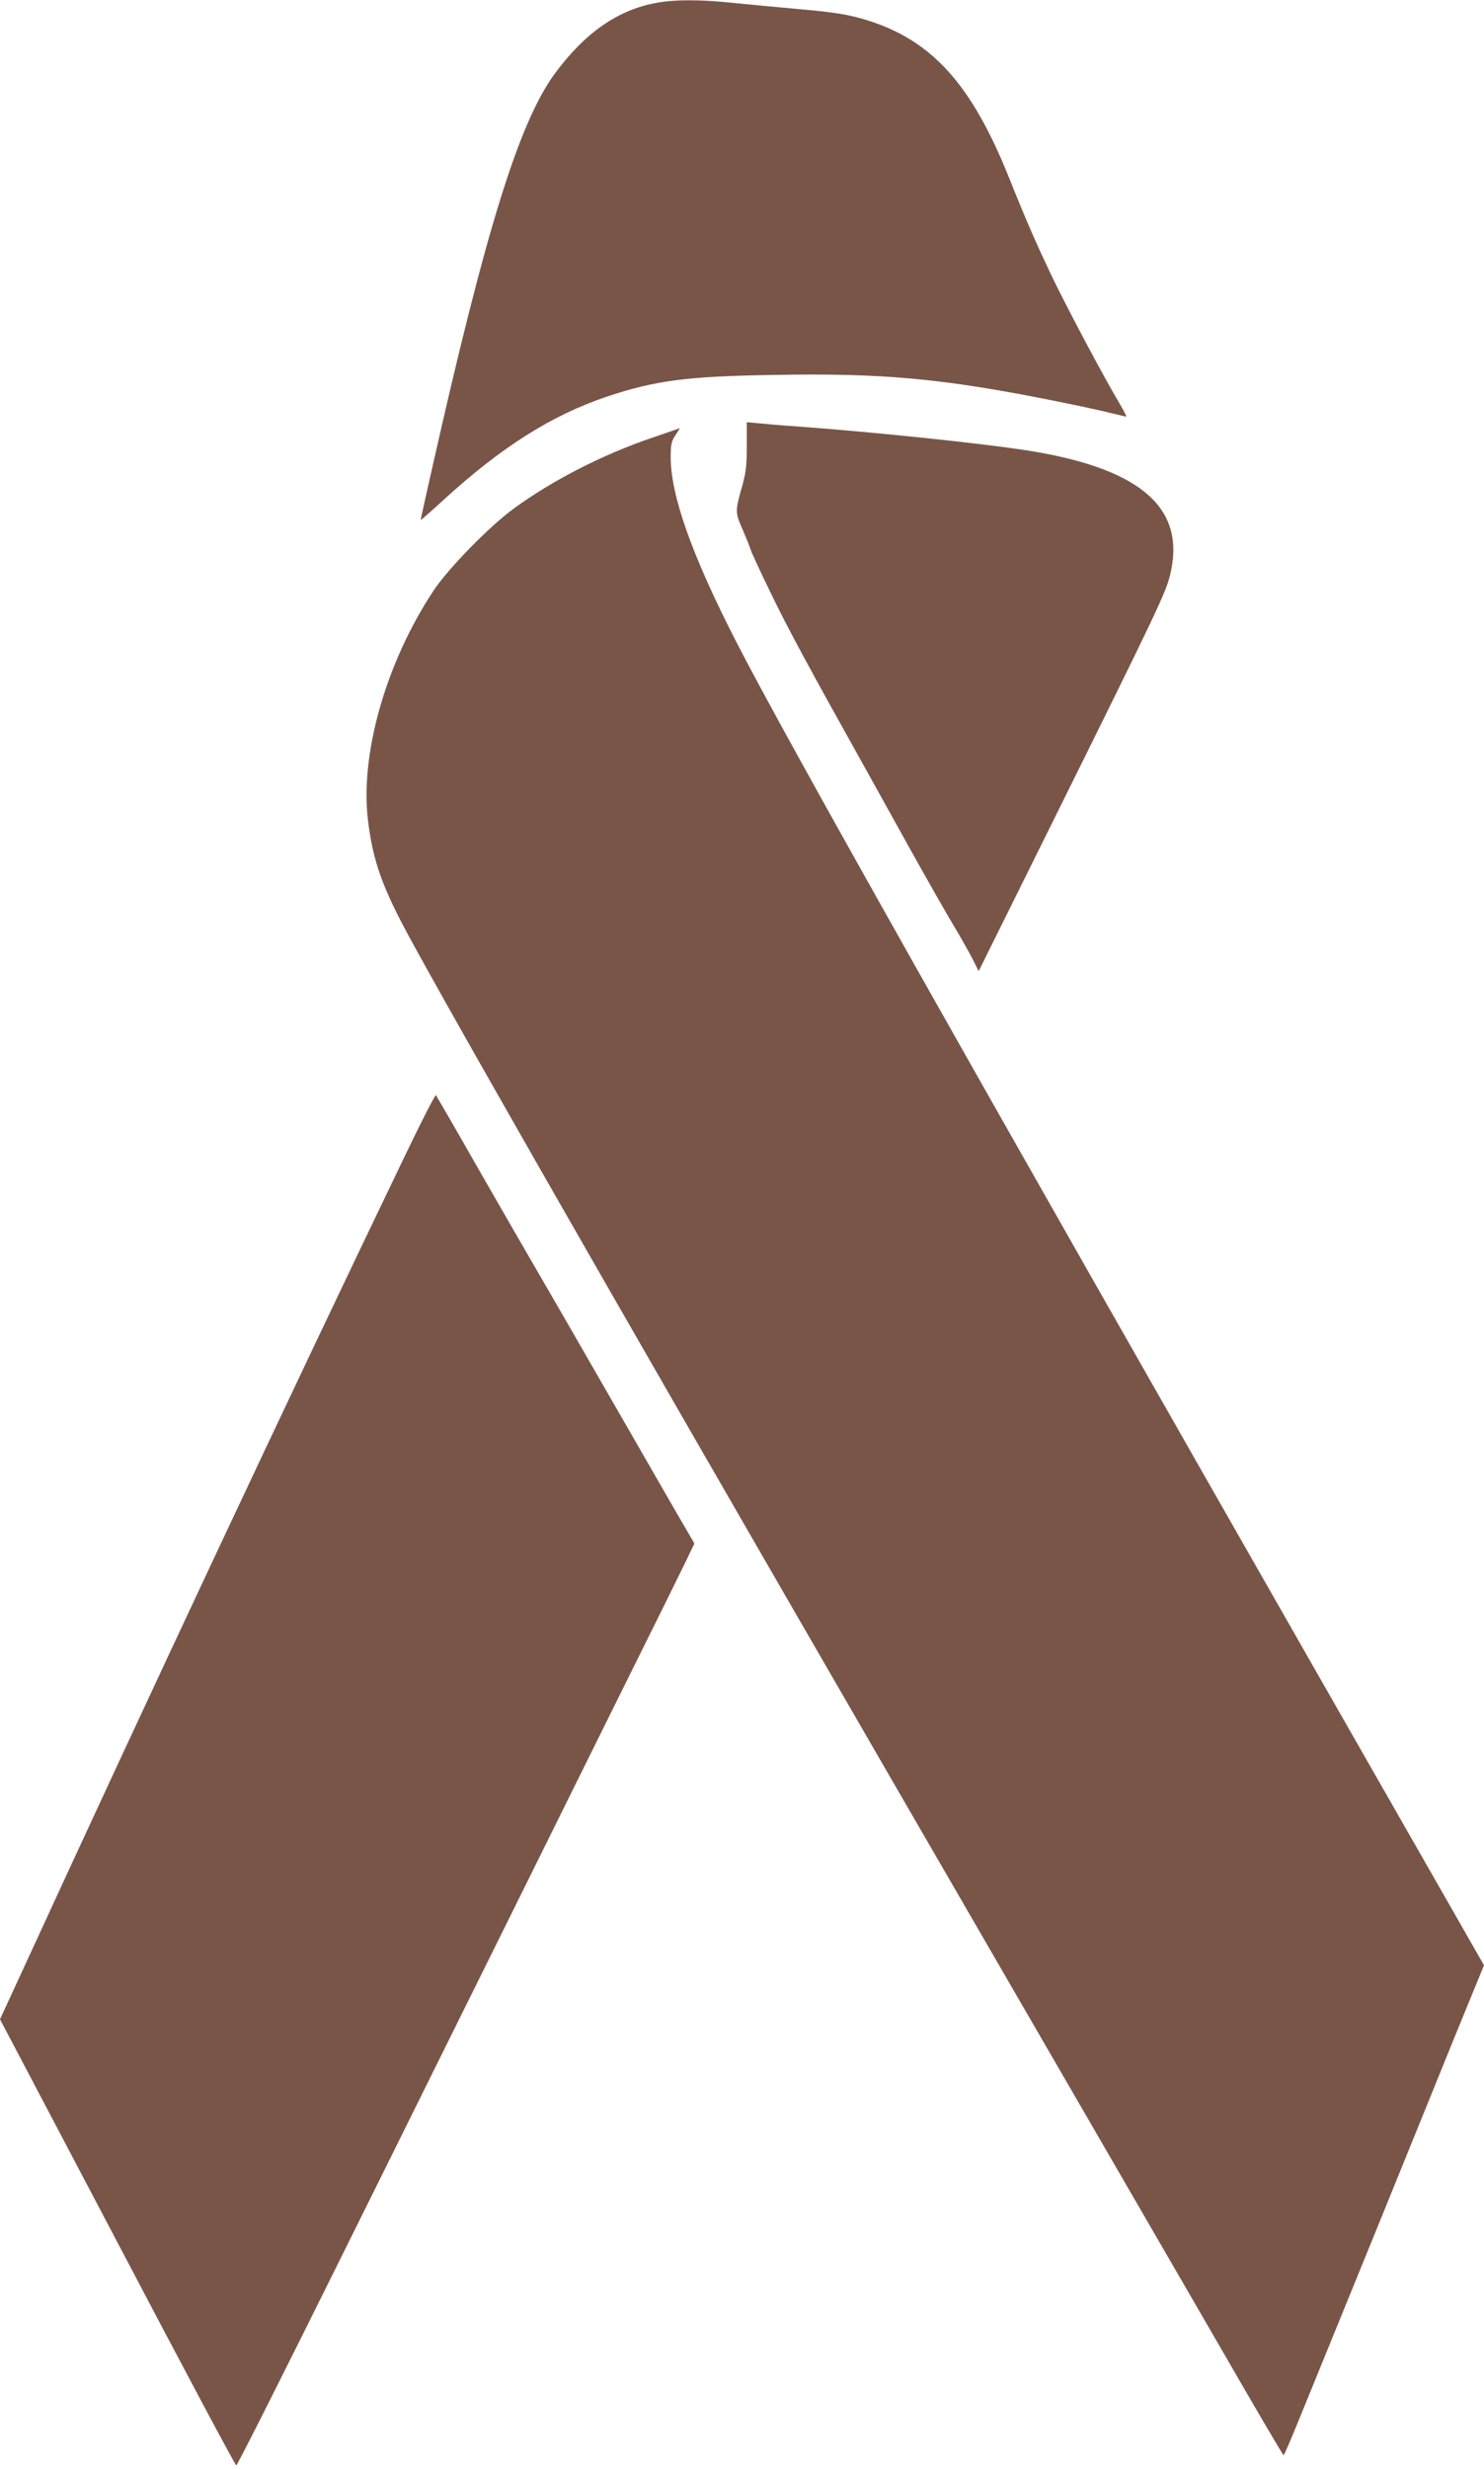
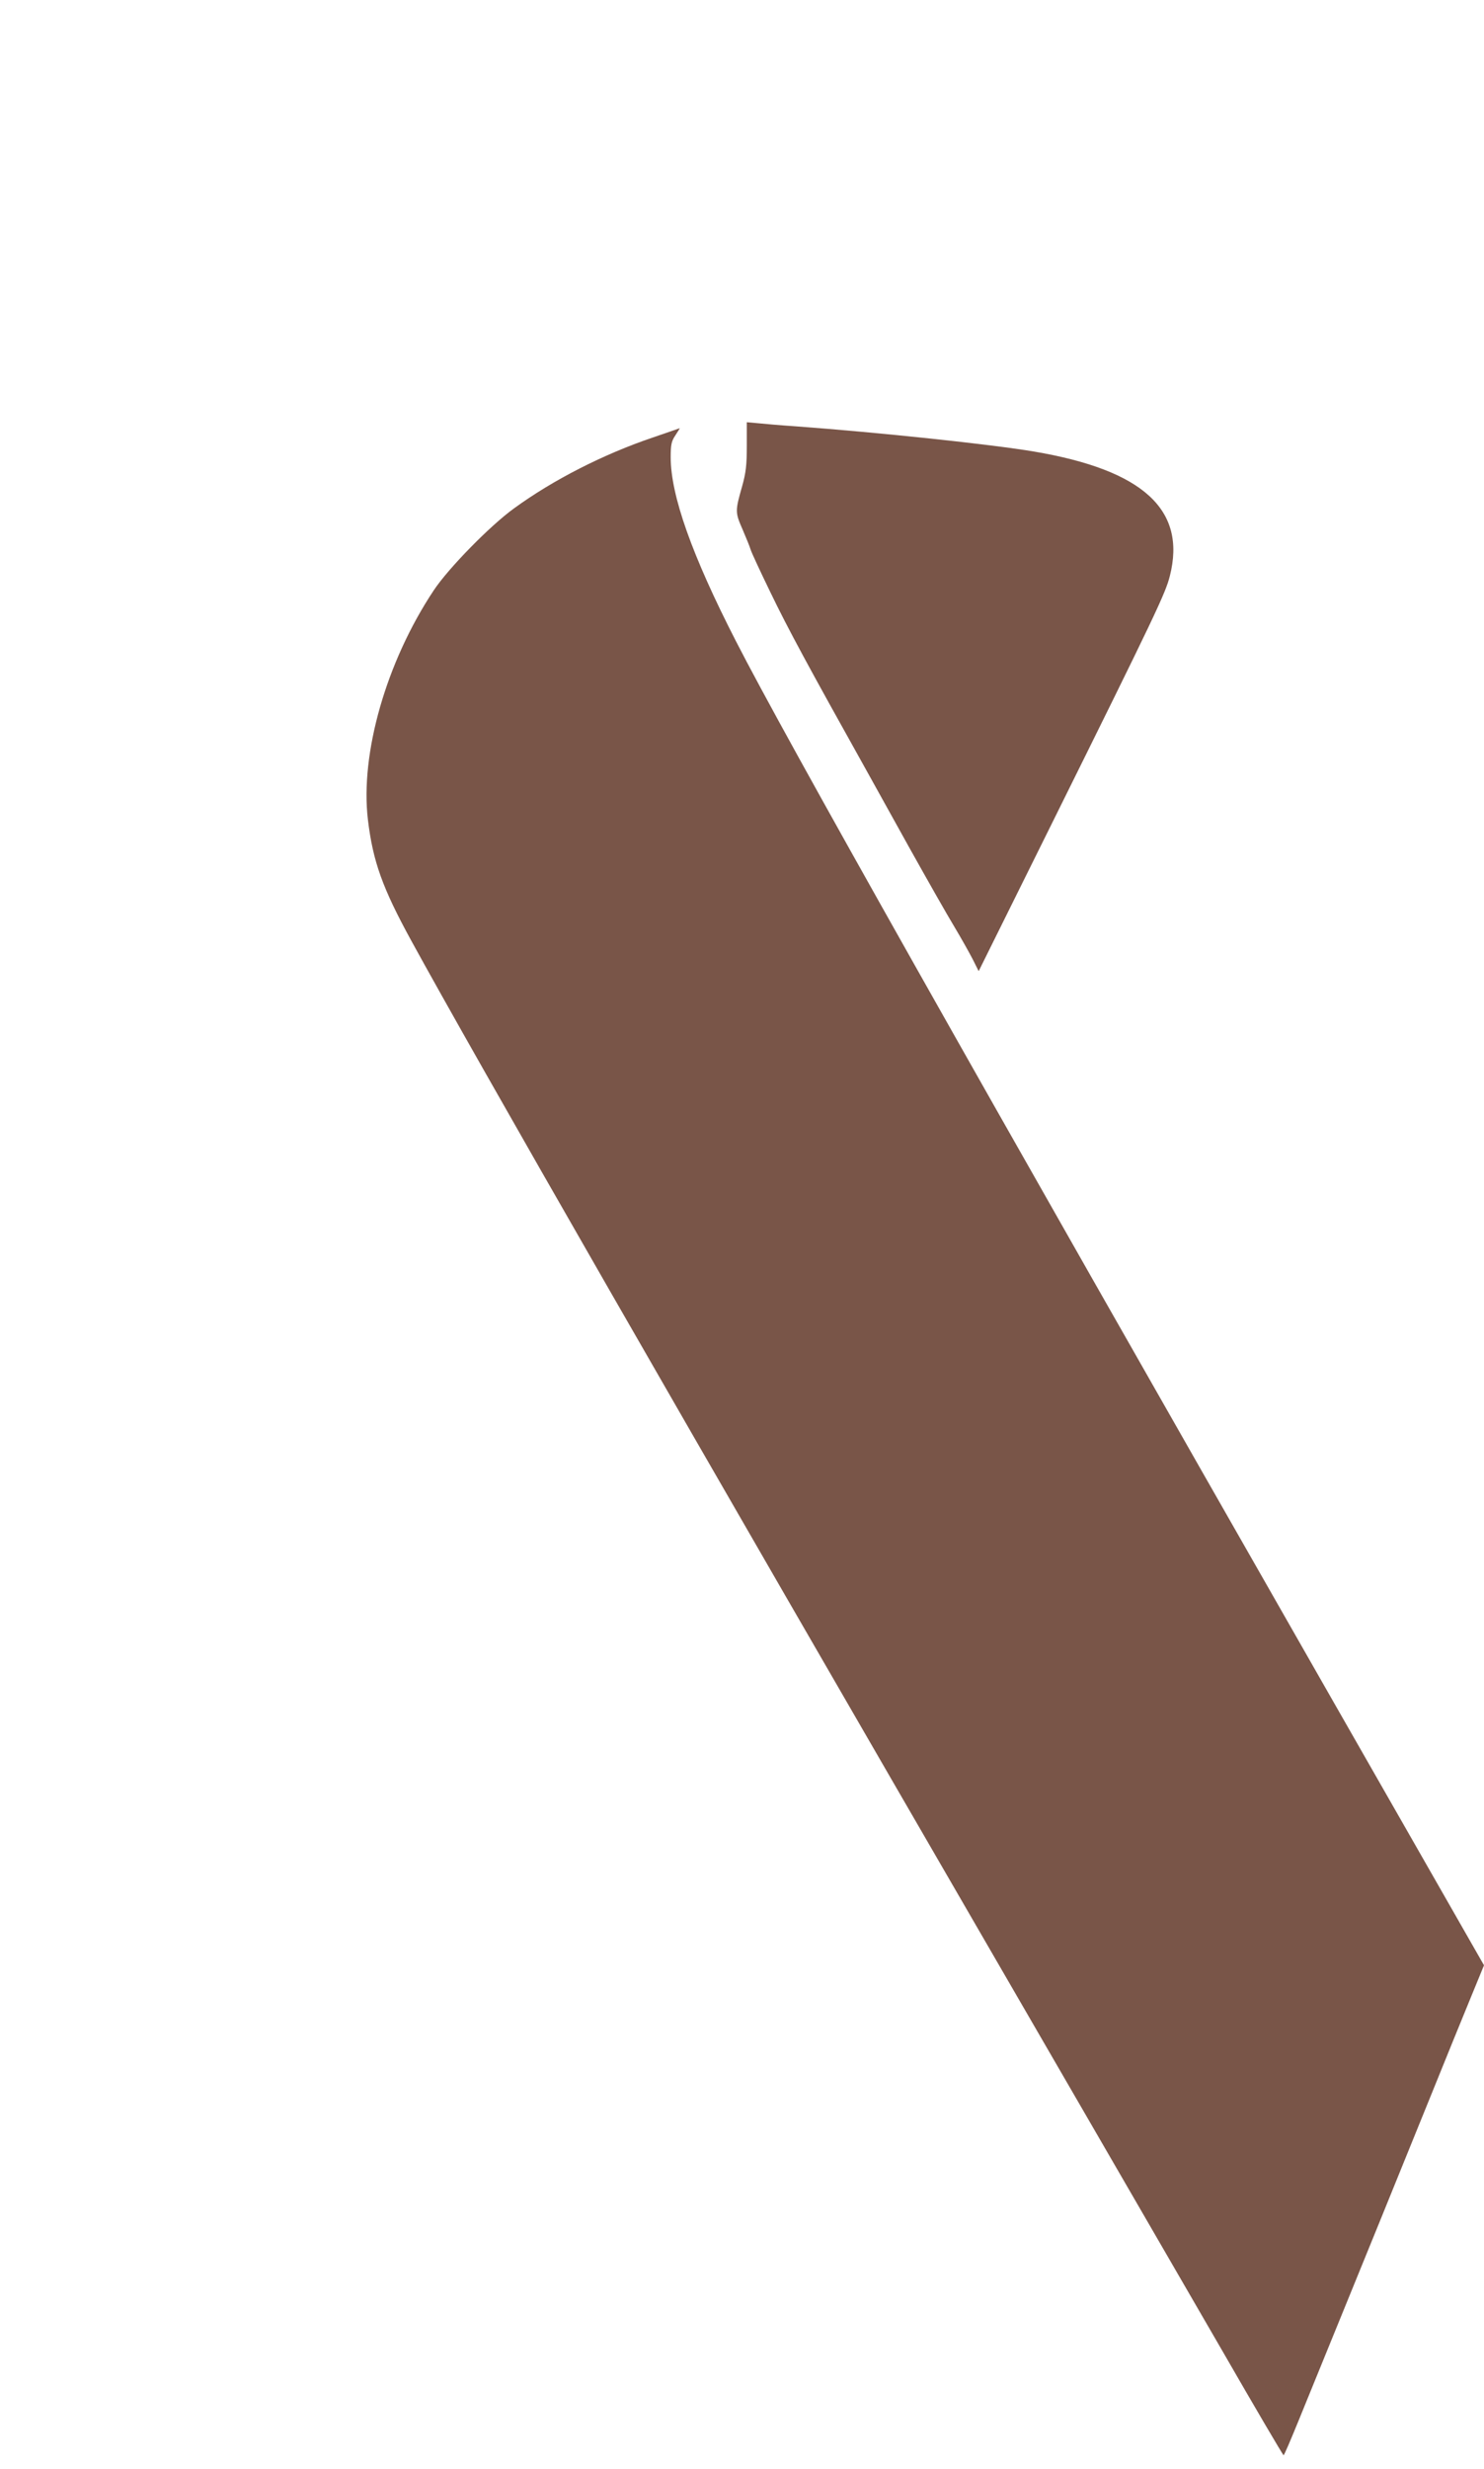
<svg xmlns="http://www.w3.org/2000/svg" version="1.0" width="770pt" height="1280pt" viewBox="0 0 770 1280" preserveAspectRatio="xMidYMid meet">
  <g transform="translate(0,1280) scale(0.1,-0.1)" fill="#795548" stroke="none">
-     <path d="M3405 12785 c-199 -36 -370 -155 -525 -365 -186 -252 -358 -806 -635 -2035 -35 -154 -63 -281 -62 -281 1 -1 54 45 117 103 303 277 564 441 850 537 249 83 413 105 855 112 576 11 890 -18 1480 -137 110 -22 234 -49 277 -60 42 -10 79 -19 82 -19 3 0 -14 33 -38 73 -82 138 -270 492 -347 652 -87 183 -131 283 -224 515 -193 481 -398 709 -732 814 -104 32 -166 42 -383 61 -96 9 -239 22 -317 30 -170 18 -302 18 -398 0z" />
    <path d="M3875 10488 c0 -99 -5 -140 -24 -208 -37 -130 -37 -136 2 -225 19 -44 38 -91 42 -105 4 -14 50 -113 102 -220 92 -191 198 -386 498 -923 33 -59 134 -241 225 -405 91 -163 195 -346 232 -407 36 -60 79 -137 96 -170 l30 -60 382 770 c538 1085 587 1188 610 1279 87 343 -138 549 -705 645 -219 37 -803 99 -1240 131 -77 5 -165 13 -195 16 l-55 5 0 -123z" />
    <path d="M3385 10531 c-254 -86 -515 -219 -717 -366 -125 -90 -342 -312 -417 -425 -247 -371 -383 -847 -342 -1190 26 -217 76 -355 225 -627 328 -599 1383 -2437 3123 -5438 417 -720 903 -1558 1079 -1862 175 -304 321 -552 324 -552 3 -1 37 79 77 177 85 209 253 621 421 1032 66 162 184 453 262 645 78 193 173 426 211 518 l69 168 -799 1397 c-1879 3288 -2826 4967 -3082 5467 -229 446 -339 757 -339 954 0 67 4 84 25 115 13 20 23 36 22 36 -1 -1 -65 -22 -142 -49z" />
-     <path d="M2091 6787 c-585 -1215 -1323 -2787 -1977 -4209 l-114 -247 609 -1156 c334 -636 612 -1157 617 -1157 5 0 246 478 536 1063 291 585 695 1402 900 1814 204 413 480 968 612 1235 133 267 261 526 285 576 l44 92 -95 163 c-52 90 -218 378 -368 639 -150 261 -310 538 -355 615 -45 77 -180 311 -300 520 -119 209 -220 383 -223 387 -4 4 -81 -147 -171 -335z" />
  </g>
</svg>